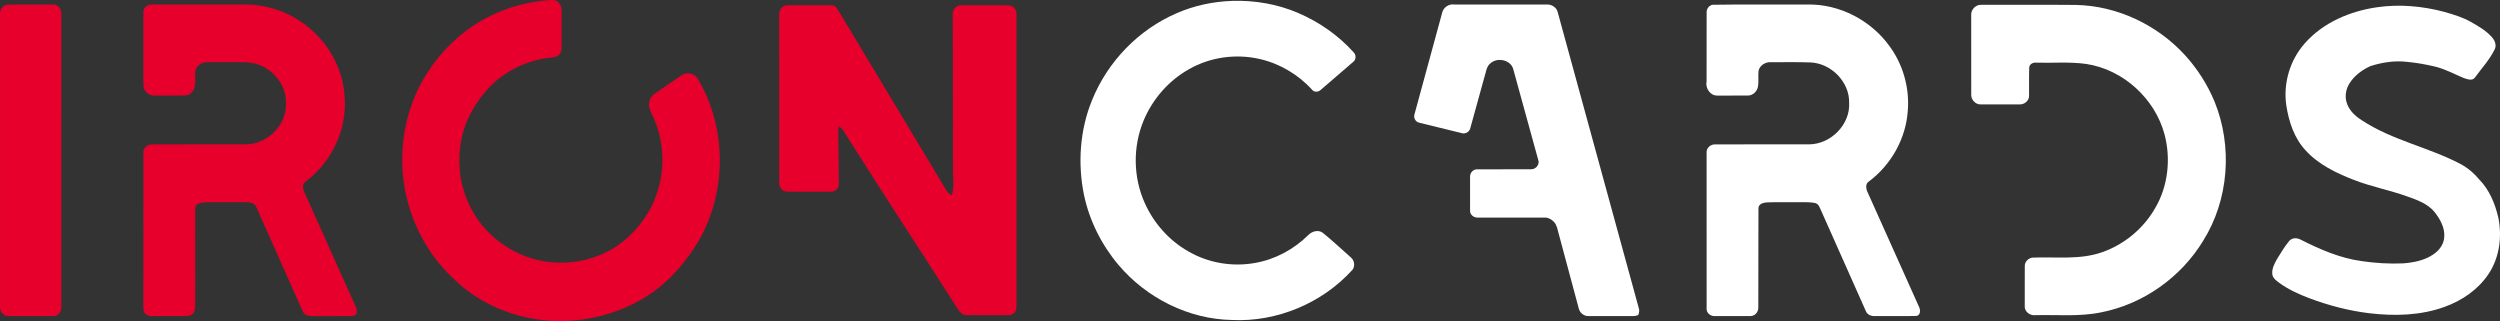
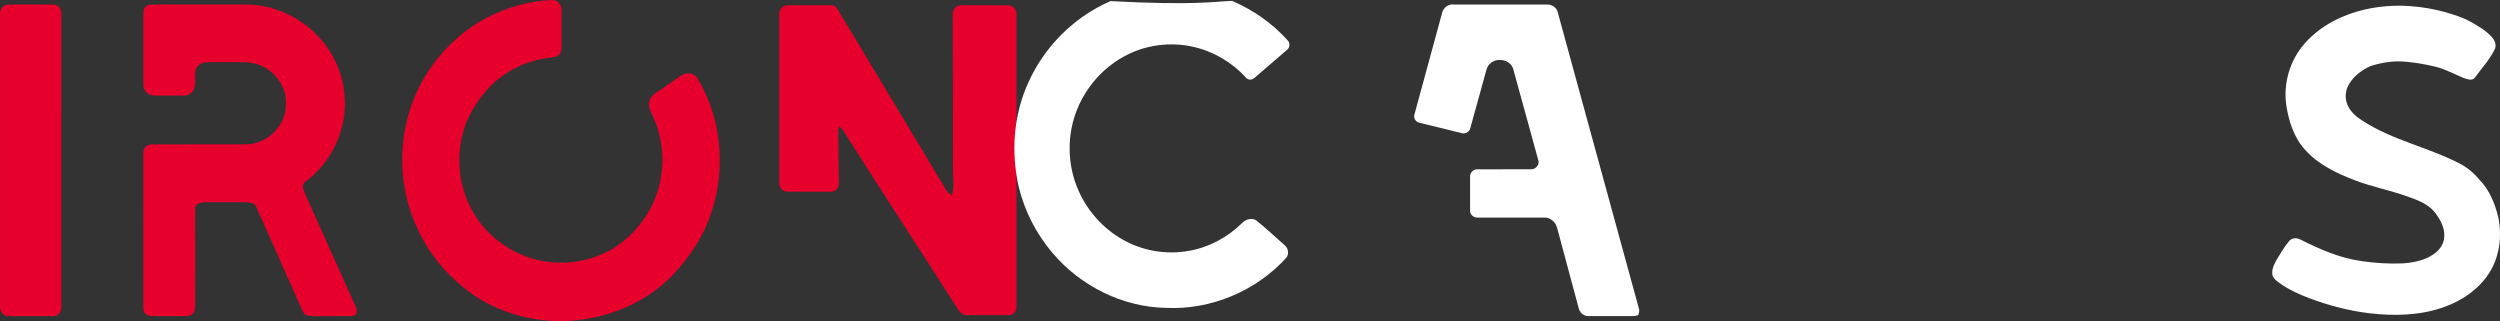
<svg xmlns="http://www.w3.org/2000/svg" xmlns:xlink="http://www.w3.org/1999/xlink" version="1.1" id="Calque_1" x="0px" y="0px" viewBox="0 0 2203.81 283.03" style="enable-background:new 0 0 2203.81 283.03;" xml:space="preserve">
  <rect x="0" y="0" width="2203.81" height="283.03" fill="#333333" stroke="none" />
  <g>
    <defs>
      <rect id="SVGID_1_" width="2203.81" height="283.03" />
    </defs>
    <clipPath id="SVGID_00000021833556277579395540000004462400373798357387_">
      <use xlink:href="#SVGID_1_" style="overflow:visible;" />
    </clipPath>
    <path style="clip-path:url(#SVGID_00000021833556277579395540000004462400373798357387_);fill:#E7002C;" d="M481.56,0.3   c2.82-0.12,5.78-0.72,8.53,0.22c3.4,1.55,5.13,5.47,4.97,9.07c-0.01,10.68-0.02,21.36,0,32.05c0.04,2.36-0.45,4.89-2.16,6.65   c-1.83,1.72-4.44,2.16-6.84,2.42c-17.32,1.58-34.08,8.57-47.55,19.53c-10.95,9.29-19.72,21.13-25.79,34.12   c-7.27,15.66-9.16,33.41-6.91,50.42c3.03,20.14,12.83,39.32,27.94,53.07c11.87,10.74,26.51,18.53,42.21,21.82   c18.95,3.92,39.16,1.71,56.69-6.57c16.23-7.31,29.31-20.38,38.53-35.43c15.6-25.94,17.01-59.8,3.52-86.91   c-1.81-3.67-3.42-7.93-2.13-12.03c0.85-3.26,3.48-5.62,6.23-7.36c7.44-4.87,14.58-10.17,22.01-15.03   c4.39-3.06,11.16-2.01,14.02,2.63c22.68,37.44,25.82,85.54,9.49,126c-6.84,17.39-17.72,32.9-30.38,46.52   c-22.33,23.82-54.07,37.71-86.33,40.85c-38.16,3.86-78.16-8.47-106.09-35.1c-28.62-25.58-45.71-63.33-46.84-101.62   c-0.82-22.65,3.79-45.48,13.36-66.02c14.63-30.32,40.02-55.84,71.29-68.79C452.74,5.12,467.05,1.57,481.56,0.3" />
    <path style="clip-path:url(#SVGID_00000021833556277579395540000004462400373798357387_);fill:#E7002C;" d="M5.49,4.22   C19.02,3.71,32.6,4.17,46.14,4c4.71-0.63,8.47,4.12,7.92,8.59c-0.03,86.03,0,172.05-0.01,258.08c0.29,3.9-2.77,8.21-6.94,7.97   c-13.4-0.04-26.8,0.06-40.2-0.05c-4.05-0.05-7.17-3.99-6.86-7.92C0.04,184.65,0.07,98.63,0.04,12.61   C-0.31,8.98,1.92,5.23,5.49,4.22" />
    <path style="clip-path:url(#SVGID_00000021833556277579395540000004462400373798357387_);fill:#E7002C;" d="M131.5,4.21   c2.49-0.39,5.03-0.17,7.55-0.21c26.35,0.02,52.69,0,79.04,0.01c17.55,0.24,34.87,6.2,49.1,16.44   c19.99,14.08,33.99,36.86,36.28,61.34c3.73,29.68-10.05,60.48-34.02,78.19c-3.24,1.99-2.56,6.41-1.18,9.36   c15.19,33.77,30.24,67.62,45.48,101.37c0.84,1.83,0.88,3.92,0.49,5.87c-1.09,1.71-3.26,2.1-5.13,2.06   c-10.67,0.01-21.34-0.04-32.01,0.02c-2.58-0.03-5.32,0.04-7.67-1.2c-1.65-1.16-2.56-3-3.37-4.77   c-13.3-30.04-26.69-60.03-40.05-90.04c-1.78-4.93-7.77-4.14-11.95-4.41c-10.68,0.03-21.35-0.02-32.02,0.02   c-2.84,0.24-6,0.19-8.38,1.98c-1.59,1.31-1.64,3.46-1.62,5.34c0.04,27.68-0.02,55.35,0.03,83.03c-0.05,2.27-0.09,4.69-1.21,6.75   c-1.34,2.31-4.13,3.38-6.7,3.28c-10.04-0.01-20.07-0.01-30.1,0c-3.13,0.21-6.58-1.55-7.42-4.73c-0.43-2.42-0.18-4.9-0.22-7.34   c0.02-44.02-0.02-88.03,0.02-132.05c-0.35-4.15,3.71-7.53,7.7-7.22c27.66-0.11,55.32-0.01,82.98-0.05   c18.5-0.29,35.46-16.85,34.96-35.58c0.78-15.85-10.79-30.75-25.78-35.18c-6.87-2.09-14.13-1.63-21.21-1.68   c-7.69,0.05-15.39-0.1-23.07,0.05c-4.51-0.01-8.98,3.22-9.84,7.73c-0.47,4.64,0.35,9.36-0.56,13.97c-0.76,4.06-4.4,7.58-8.63,7.64   c-8.99,0.12-17.98,0.02-26.97,0.04c-5.05,0.18-9.84-4.46-9.6-9.55c0.01-21.04,0.01-42.1,0-63.14   C126.07,8.28,128.28,4.97,131.5,4.21" />
    <path style="clip-path:url(#SVGID_00000021833556277579395540000004462400373798357387_);fill:#E7002C;" d="M686.89,12.64   c-0.25-3.98,2.92-7.93,7.02-7.97c13.06-0.08,26.12-0.06,39.18-0.01c2.38-0.12,4.23,1.66,5.32,3.61   c30.91,51.42,61.8,102.86,92.7,154.29c2.22,3.44,3.75,7.95,7.96,9.44c1.1-3.32,1.42-6.84,1.38-10.33c-0.76-14.98-0.26-30-0.4-45   c0.12-33.69-0.22-67.38-0.2-101.08c0.06-2.61-0.4-5.54,1.32-7.75c1.48-2.23,4.12-3.45,6.79-3.22c13.78,0.07,27.57-0.1,41.35,0.08   c4.01,0.17,7.11,4.01,6.75,7.95c-0.02,86.04,0,172.08-0.01,258.13c0.28,3.81-3.23,7.22-7,7.01c-12.34,0.05-24.69,0-37.02,0.03   c-4.16,0.29-6.64-3.67-8.55-6.74c-31.95-50.02-64.54-99.63-96.21-149.83c-2.34-3.49-4.04-7.71-7.83-9.91   c-0.29,1.51-0.47,3.03-0.56,4.57c0.28,15.54,0.5,31.09,0.6,46.64c-0.06,4.23-4.4,7.09-8.39,6.47c-12.35-0.06-24.71,0.08-37.05-0.07   c-3.85,0.08-7.36-3.36-7.13-7.25C686.84,112.02,686.87,62.32,686.89,12.64" />
-     <path style="clip-path:url(#SVGID_00000021833556277579395540000004462400373798357387_);fill:#FFFFFF;" d="M1086.13,0.78   c19.86-0.63,39.99,2.78,58.28,10.67c18.57,7.96,35.55,19.81,49.04,34.88c2.15,2.27,1.97,6.23-0.52,8.18   c-9.47,8.22-18.99,16.39-28.5,24.56c-2.07,2.13-5.87,2.56-7.81,0.04c-12.16-13.42-28.48-23.06-46.14-27.1   c-20.92-4.82-43.63-1.72-62.29,8.96c-17.84,9.96-32.01,26.14-39.92,44.95c-9.79,23.21-9.45,50.51,1.03,73.42   c7.89,17.47,21.21,32.51,37.87,42.04c17.67,10.41,39.09,14.06,59.24,10.4c17.72-3.08,34.22-12.04,46.97-24.66   c3.25-3.33,9.01-4.93,12.89-1.73c8.42,6.78,16.27,14.25,24.39,21.39c3.24,2.49,4.14,7.76,1.57,11.03   c-26.58,29.41-66.53,46.17-106.15,44.26c-38.27-0.69-75.36-19.31-99.98-48.4c-15.02-17.73-25.77-39.14-30.55-61.91   c-5.64-27.72-3.65-57.23,7.13-83.49c13.69-33.93,40.94-62.17,74.58-76.63C1052.65,4.89,1069.36,1.39,1086.13,0.78" />
+     <path style="clip-path:url(#SVGID_00000021833556277579395540000004462400373798357387_);fill:#FFFFFF;" d="M1086.13,0.78   c18.57,7.96,35.55,19.81,49.04,34.88c2.15,2.27,1.97,6.23-0.52,8.18   c-9.47,8.22-18.99,16.39-28.5,24.56c-2.07,2.13-5.87,2.56-7.81,0.04c-12.16-13.42-28.48-23.06-46.14-27.1   c-20.92-4.82-43.63-1.72-62.29,8.96c-17.84,9.96-32.01,26.14-39.92,44.95c-9.79,23.21-9.45,50.51,1.03,73.42   c7.89,17.47,21.21,32.51,37.87,42.04c17.67,10.41,39.09,14.06,59.24,10.4c17.72-3.08,34.22-12.04,46.97-24.66   c3.25-3.33,9.01-4.93,12.89-1.73c8.42,6.78,16.27,14.25,24.39,21.39c3.24,2.49,4.14,7.76,1.57,11.03   c-26.58,29.41-66.53,46.17-106.15,44.26c-38.27-0.69-75.36-19.31-99.98-48.4c-15.02-17.73-25.77-39.14-30.55-61.91   c-5.64-27.72-3.65-57.23,7.13-83.49c13.69-33.93,40.94-62.17,74.58-76.63C1052.65,4.89,1069.36,1.39,1086.13,0.78" />
    <path style="clip-path:url(#SVGID_00000021833556277579395540000004462400373798357387_);fill:#FFFFFF;" d="M1271.43,10.74   c1.27-4.45,5.99-7.48,10.59-6.77c27.38,0.06,54.77,0.01,82.15,0.02c3.97-0.02,8.09,2.74,8.99,6.73   c23.81,86.99,47.64,173.97,71.48,260.96c0.79,2.01,0.19,4.11-0.48,6.06c-1.63,0.59-3.34,1.03-5.07,0.91   c-13.03-0.05-26.06-0.01-39.09-0.01c-3.75,0-7.29-2.84-8.21-6.46c-5.91-22.13-11.9-44.23-17.82-66.35   c-1.01-3.49-1.47-7.39-4.06-10.14c-2.03-2.13-4.77-3.89-7.78-3.87c-19.7-0.05-39.41,0.02-59.1-0.02c-3.52,0.32-7.35-2.33-7.13-6.11   c-0.06-10.04-0.06-20.09,0-30.13c-0.01-3.26,2.81-6.4,6.17-6.29c15.94-0.08,31.89,0.03,47.83-0.05c4.19,0.02,7.79-4.62,5.98-8.62   c-7.34-26.56-14.58-53.15-21.93-79.7c-2.31-8.4-14.51-10.65-20.43-4.77c-2.2,1.8-3.04,4.6-3.71,7.23   c-4.5,16.4-9.02,32.79-13.58,49.17c-0.56,3.48-4.37,5.94-7.74,4.81c-12.43-3.08-24.89-6.04-37.31-9.15   c-3.33-0.59-5.38-4.36-4.26-7.51C1255.07,70.7,1263.27,40.72,1271.43,10.74" />
-     <path style="clip-path:url(#SVGID_00000021833556277579395540000004462400373798357387_);fill:#FFFFFF;" d="M1509.43,4.21   c27.83-0.5,55.72-0.06,83.57-0.22c28.65-0.7,56.82,14.15,73.24,37.5c11.5,15.99,17.05,36.08,15.56,55.71   c-1.51,24.62-14.63,48.12-34.38,62.8c-3.21,2.01-2.53,6.43-1.13,9.36c15.2,33.79,30.25,67.64,45.5,101.41   c1.29,2.75,1.19,7.48-2.72,7.75c-12.02,0.27-24.05,0.03-36.07,0.11c-3.33,0.18-6.94-1.09-8.21-4.41   c-13.13-29.36-26.17-58.76-39.24-88.15c-1.24-2.49-1.99-5.76-4.81-6.93c-5.47-1.32-11.15-0.77-16.71-0.88   c-8.62,0.09-17.26-0.18-25.87,0.13c-3.24,0.13-7.93,1.08-8.04,5.14c-0.2,29.11,0.05,58.24-0.12,87.36c0.18,3.92-2.81,7.77-6.9,7.71   c-10.36,0.08-20.72,0-31.07,0.04c-3.57,0.32-7.53-2.25-7.59-6.04c-0.05-45.99-0.01-91.98-0.02-137.96   c-0.4-4.17,3.62-7.63,7.66-7.35c27.68-0.12,55.36-0.01,83.04-0.05c18.87-0.27,36.02-17.51,34.95-36.6   c0.42-18.42-15.83-34.84-34.04-35.61c-11.69-0.47-23.39-0.12-35.08-0.21c-4.79-0.27-9.76,2.85-10.76,7.69   c-0.5,4.66,0.34,9.4-0.55,14.03c-0.78,4.1-4.45,7.63-8.71,7.68c-8.98,0.1-17.96,0.03-26.94,0.04c-6.48,0.2-10.87-6.65-9.59-12.66   c0.06-20.33-0.03-40.66,0.04-60.99C1504.36,7.67,1506.63,4.95,1509.43,4.21" />
-     <path style="clip-path:url(#SVGID_00000021833556277579395540000004462400373798357387_);fill:#FFFFFF;" d="M1742.55,5.09   c1.95-1.08,4.29-0.79,6.46-0.87c26.99,0.12,53.98-0.13,80.96,0.13c36.35,0.72,71.65,17.53,96.12,44.24   c10.93,11.96,19.77,25.84,26.02,40.79c16.17,39.52,12.75,86.82-10.09,123.08c-19.52,32.02-52.66,55.54-89.5,62.82   c-19.25,4.06-38.98,2.04-58.48,2.55c-4.64,0.59-9.64-3.3-9.18-8.18c0.03-11.71-0.03-23.41,0.03-35.12   c-0.07-3.67,2.99-6.87,6.55-7.42c20.47-0.89,41.67,2.19,61.43-4.71c19.67-6.8,36.69-20.92,46.99-39.01   c11.34-19.3,13.92-43.18,8.28-64.72c-8.41-31.71-36.41-57.3-68.92-62.27c-14.61-2.07-29.42-0.77-44.11-1.15   c-2.93-0.39-6.31,1.3-6.32,4.58c-0.31,8.27,0.03,16.56-0.13,24.84c0,4.31-4.41,7.71-8.54,7.36c-11.36-0.02-22.71-0.02-34.05,0   c-4.48,0.26-8.47-4.01-8.38-8.39c-0.06-23.33-0.03-46.66-0.02-69.99C1737.39,10.09,1739.43,6.73,1742.55,5.09" />
    <path style="clip-path:url(#SVGID_00000021833556277579395540000004462400373798357387_);fill:#FFFFFF;" d="M2095.55,6.37   c19.79-2.84,40.12-1,59.39,4.16c7.99,2.33,16.09,4.71,23.36,8.89c6.64,3.74,13.43,7.66,18.51,13.47c2.52,2.91,4.28,7.24,2.17,10.87   c-4.41,9.01-11.35,16.42-17.19,24.48c-2.33,3.38-6.9,1.56-9.99,0.52c-8.21-3.43-16.08-7.76-24.75-9.94   c-8.33-1.99-16.78-3.55-25.31-4.3c-10.84-1.28-21.88,0.45-32.21,3.76c-7.32,3.39-14.21,8.41-18.49,15.36   c-2.97,4.75-4.07,10.69-2.6,16.14c1.88,7.03,7.39,12.38,13.41,16.13c27.13,18.05,60.02,23.98,88.5,39.37   c5.78,3.33,10.86,7.76,15.11,12.9c8.89,8.98,13.86,21.06,16.78,33.18c3.55,16.9,1.23,35.48-8.44,50.04   c-9.16,13.84-23.49,23.64-38.99,29.16c-21,7.59-43.86,8.18-65.84,5.6c-18.19-2.15-36.03-6.83-53.17-13.25   c-9.27-3.54-18.43-7.64-26.48-13.51c-2.64-1.99-5.81-4.12-6.22-7.69c-0.57-4.96,2.02-9.52,4.36-13.7   c3.23-5.31,6.5-10.66,10.45-15.49c2.47-3.11,7.02-3.03,10.28-1.22c16.97,8.58,34.75,16.32,53.75,18.88   c12,1.75,24.17,2.53,36.3,1.99c9.25-0.71,18.8-2.5,26.63-7.79c5.32-3.47,9.58-9.15,9.81-15.68c0.55-8.25-3.81-15.8-8.75-22.04   c-6-7.07-15-10.39-23.5-13.36c-15.56-5.66-31.94-8.66-47.37-14.69c-15.64-6.04-31.39-13.61-42.79-26.24   c-10.02-10.82-14.69-25.38-16.86-39.69c-2.8-19.39,3.28-39.74,16.26-54.41C2047.81,19.85,2071.67,9.8,2095.55,6.37" />
  </g>
</svg>